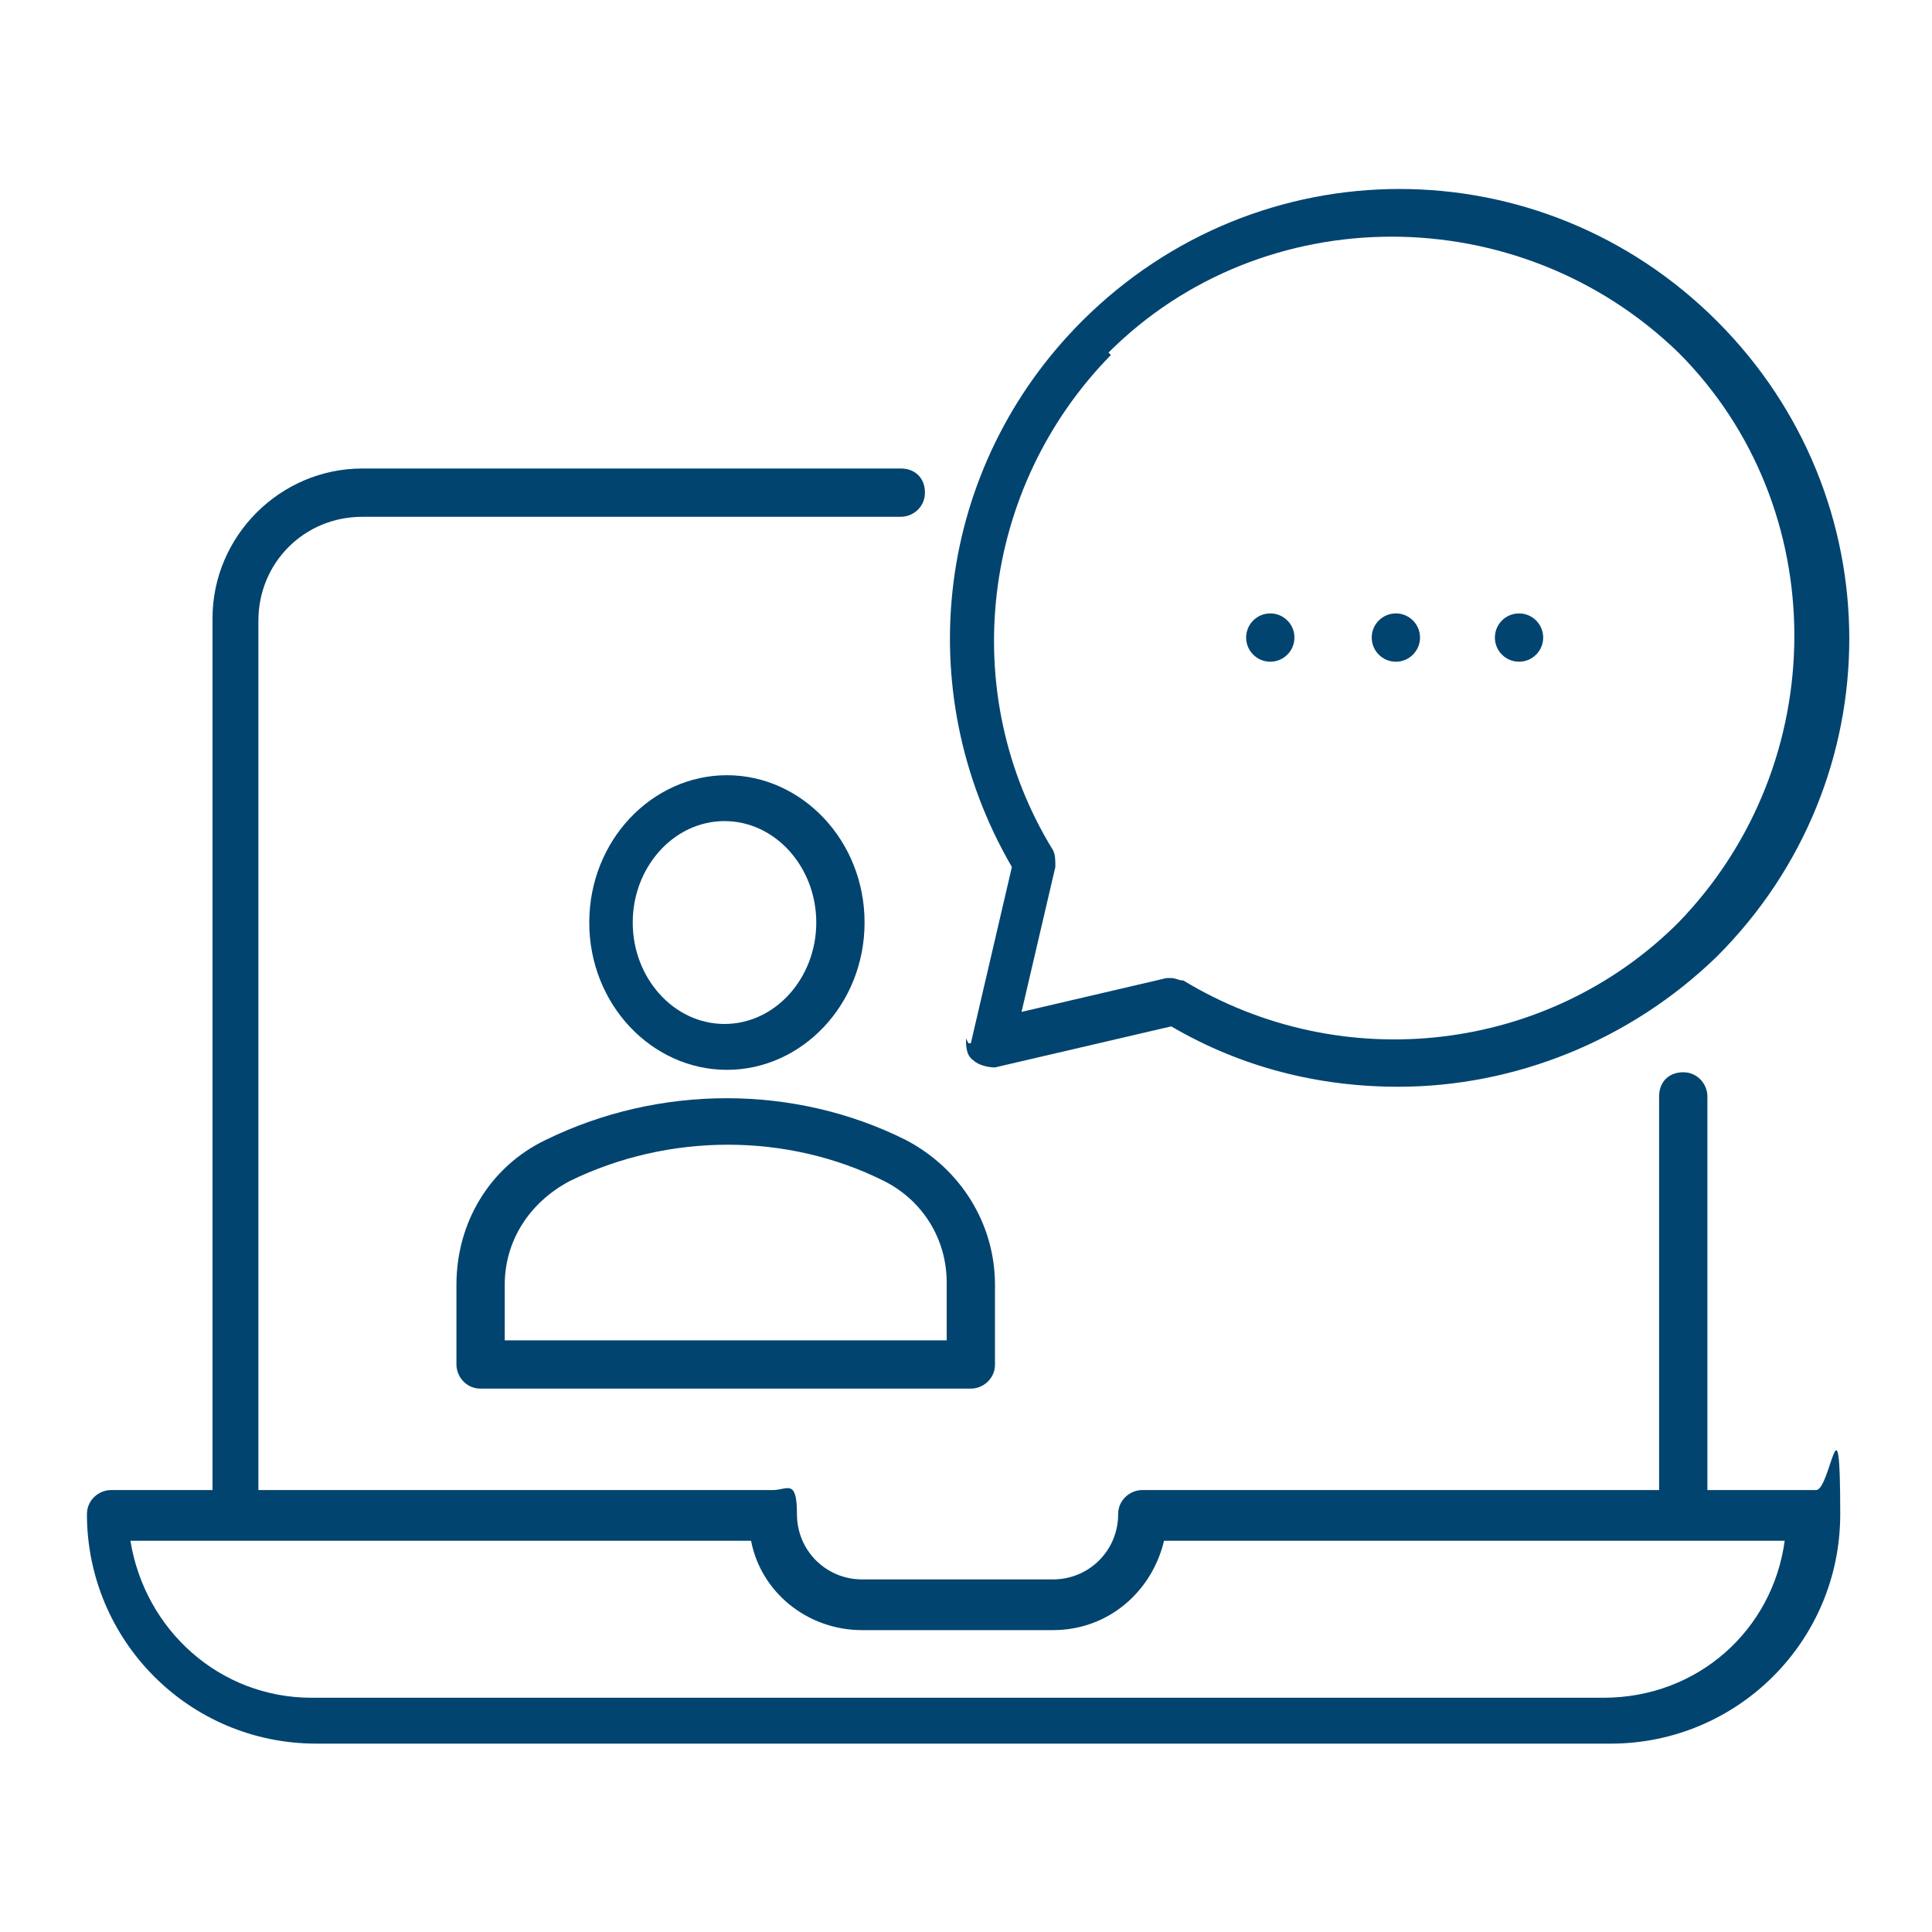
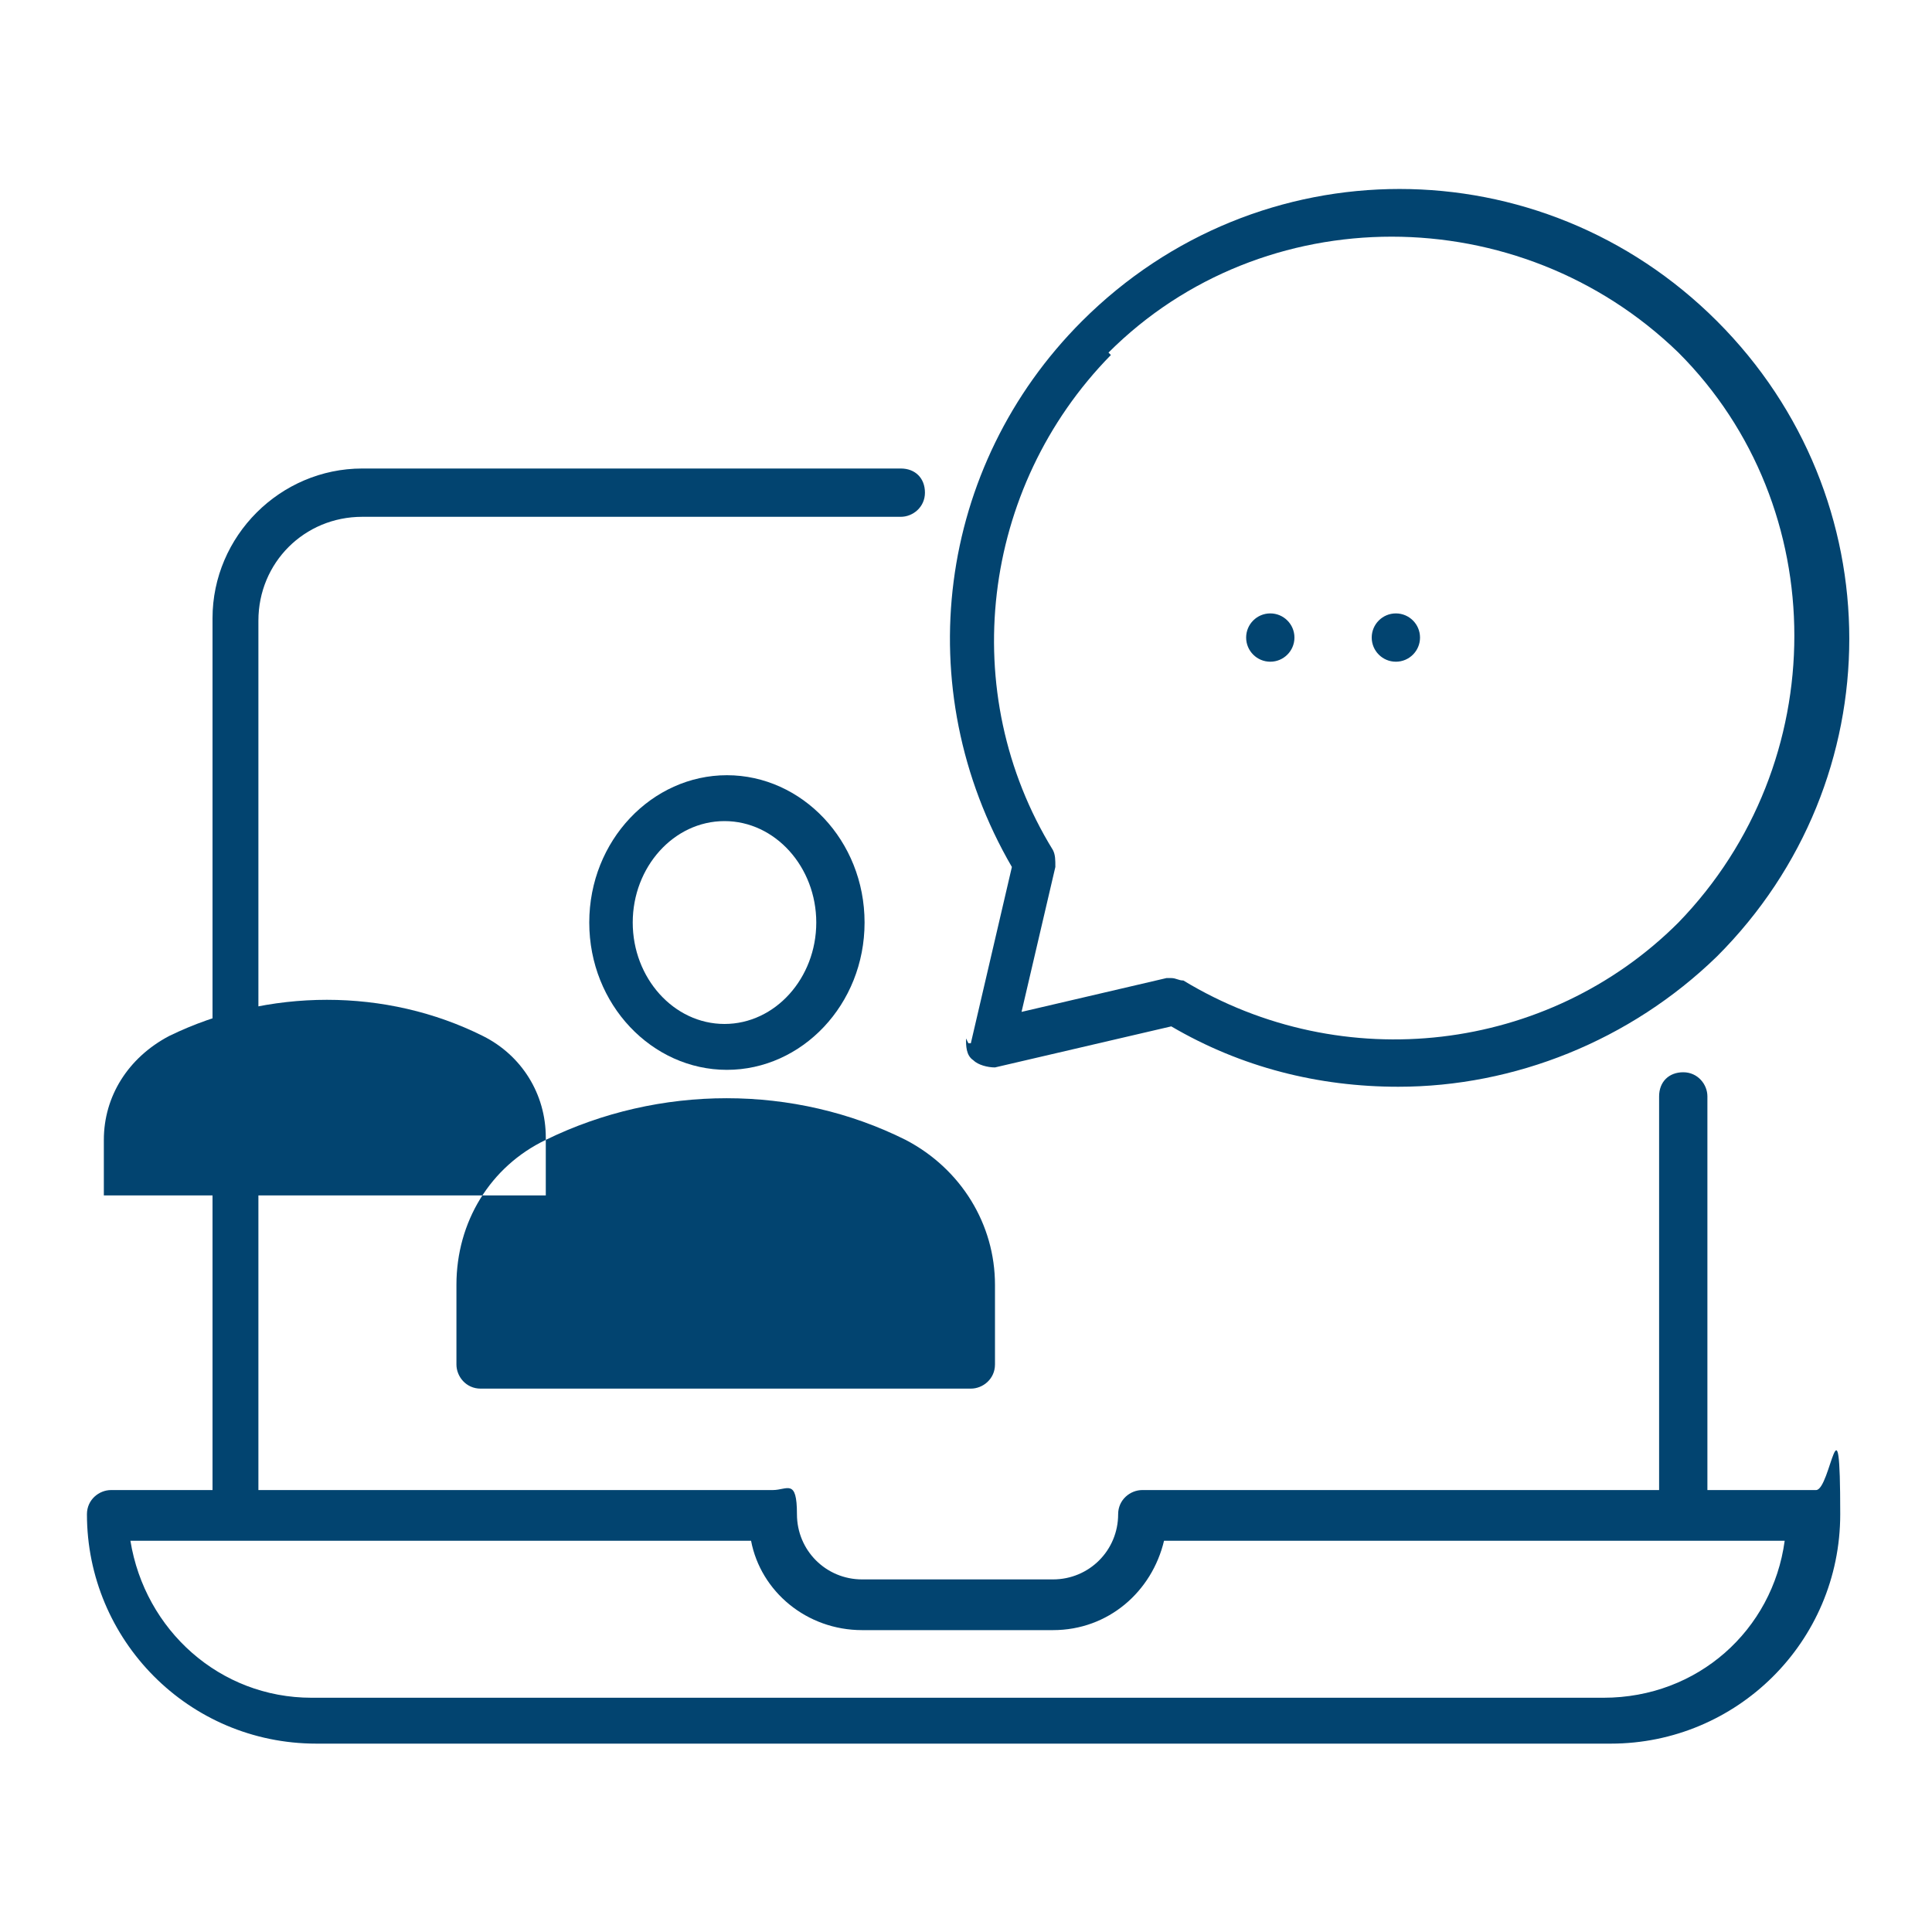
<svg xmlns="http://www.w3.org/2000/svg" id="Ebene_1" version="1.1" viewBox="0 0 80 80">
  <defs>
    <style>
      .st0 {
        fill: #024470;
      }
    </style>
  </defs>
-   <path class="st0" d="M22.6,47.2c-2.3,1.1-3.7,3.4-3.7,6v3.3c0,.5.4,1,1,1h20.3c.5,0,1-.4,1-1v-3.3c0-2.5-1.4-4.8-3.7-6-4.6-2.3-10.2-2.3-14.9,0ZM39.2,53.2v2.3h-18.3v-2.3c0-1.8,1-3.4,2.7-4.3,4.1-2,9-2,13,0,1.6.8,2.6,2.4,2.6,4.2h0Z" />
+   <path class="st0" d="M22.6,47.2c-2.3,1.1-3.7,3.4-3.7,6v3.3c0,.5.4,1,1,1h20.3c.5,0,1-.4,1-1v-3.3c0-2.5-1.4-4.8-3.7-6-4.6-2.3-10.2-2.3-14.9,0Zv2.3h-18.3v-2.3c0-1.8,1-3.4,2.7-4.3,4.1-2,9-2,13,0,1.6.8,2.6,2.4,2.6,4.2h0Z" />
  <path class="st0" d="M35.8,38.2c0-3.4-2.6-6.1-5.7-6.1s-5.7,2.7-5.7,6.1,2.6,6.1,5.7,6.1,5.7-2.7,5.7-6.1ZM26.2,38.2c0-2.3,1.7-4.2,3.8-4.2s3.8,1.9,3.8,4.2-1.7,4.2-3.8,4.2-3.8-1.9-3.8-4.2Z" />
  <path class="st0" d="M40,43c0,.3,0,.7.3.9.2.2.6.3.9.3l7.3-1.7c2.9,1.7,6.1,2.5,9.4,2.5,4.8,0,9.6-1.9,13.2-5.4,7.3-7.3,7.3-19,0-26.3-7.3-7.3-19-7.3-26.3,0-6,6-7.2,15.2-2.9,22.6l-1.7,7.3h-.1ZM45.9,14.6c6.4-6.4,17-6.4,23.6,0,6.4,6.4,6.4,17,0,23.6-5.4,5.4-13.9,6.4-20.5,2.4-.2,0-.3-.1-.5-.1h-.2l-6,1.4,1.4-6c0-.3,0-.5-.1-.7-4-6.5-3-15,2.4-20.5Z" />
  <path class="st0" d="M74.9,61.7h-4.2v-16.3c0-.5-.4-1-1-1s-1,.4-1,1v16.3h-21.4c-.5,0-1,.4-1,1,0,1.5-1.2,2.7-2.7,2.7h-7.9c-1.5,0-2.7-1.2-2.7-2.7s-.4-1-1-1H10.7V25.7c0-2.4,1.9-4.3,4.3-4.3h22.3c.5,0,1-.4,1-1s-.4-1-1-1H15c-3.4,0-6.2,2.8-6.2,6.2v36.1h-4.2c-.5,0-1,.4-1,1,0,5.2,4.2,9.5,9.5,9.5h53.6c5.2,0,9.5-4.2,9.5-9.5s-.4-1-1-1h-.1ZM66.5,70.3H12.9c-3.8,0-6.9-2.8-7.5-6.5h25.7c.4,2.1,2.3,3.7,4.6,3.7h7.9c2.3,0,4.1-1.6,4.6-3.7h25.7c-.5,3.7-3.6,6.5-7.5,6.5Z" />
  <g>
    <circle class="st0" cx="57.8" cy="26.4" r="1" />
    <circle class="st0" cx="52.6" cy="26.4" r="1" />
-     <circle class="st0" cx="62.9" cy="26.4" r="1" />
  </g>
</svg>